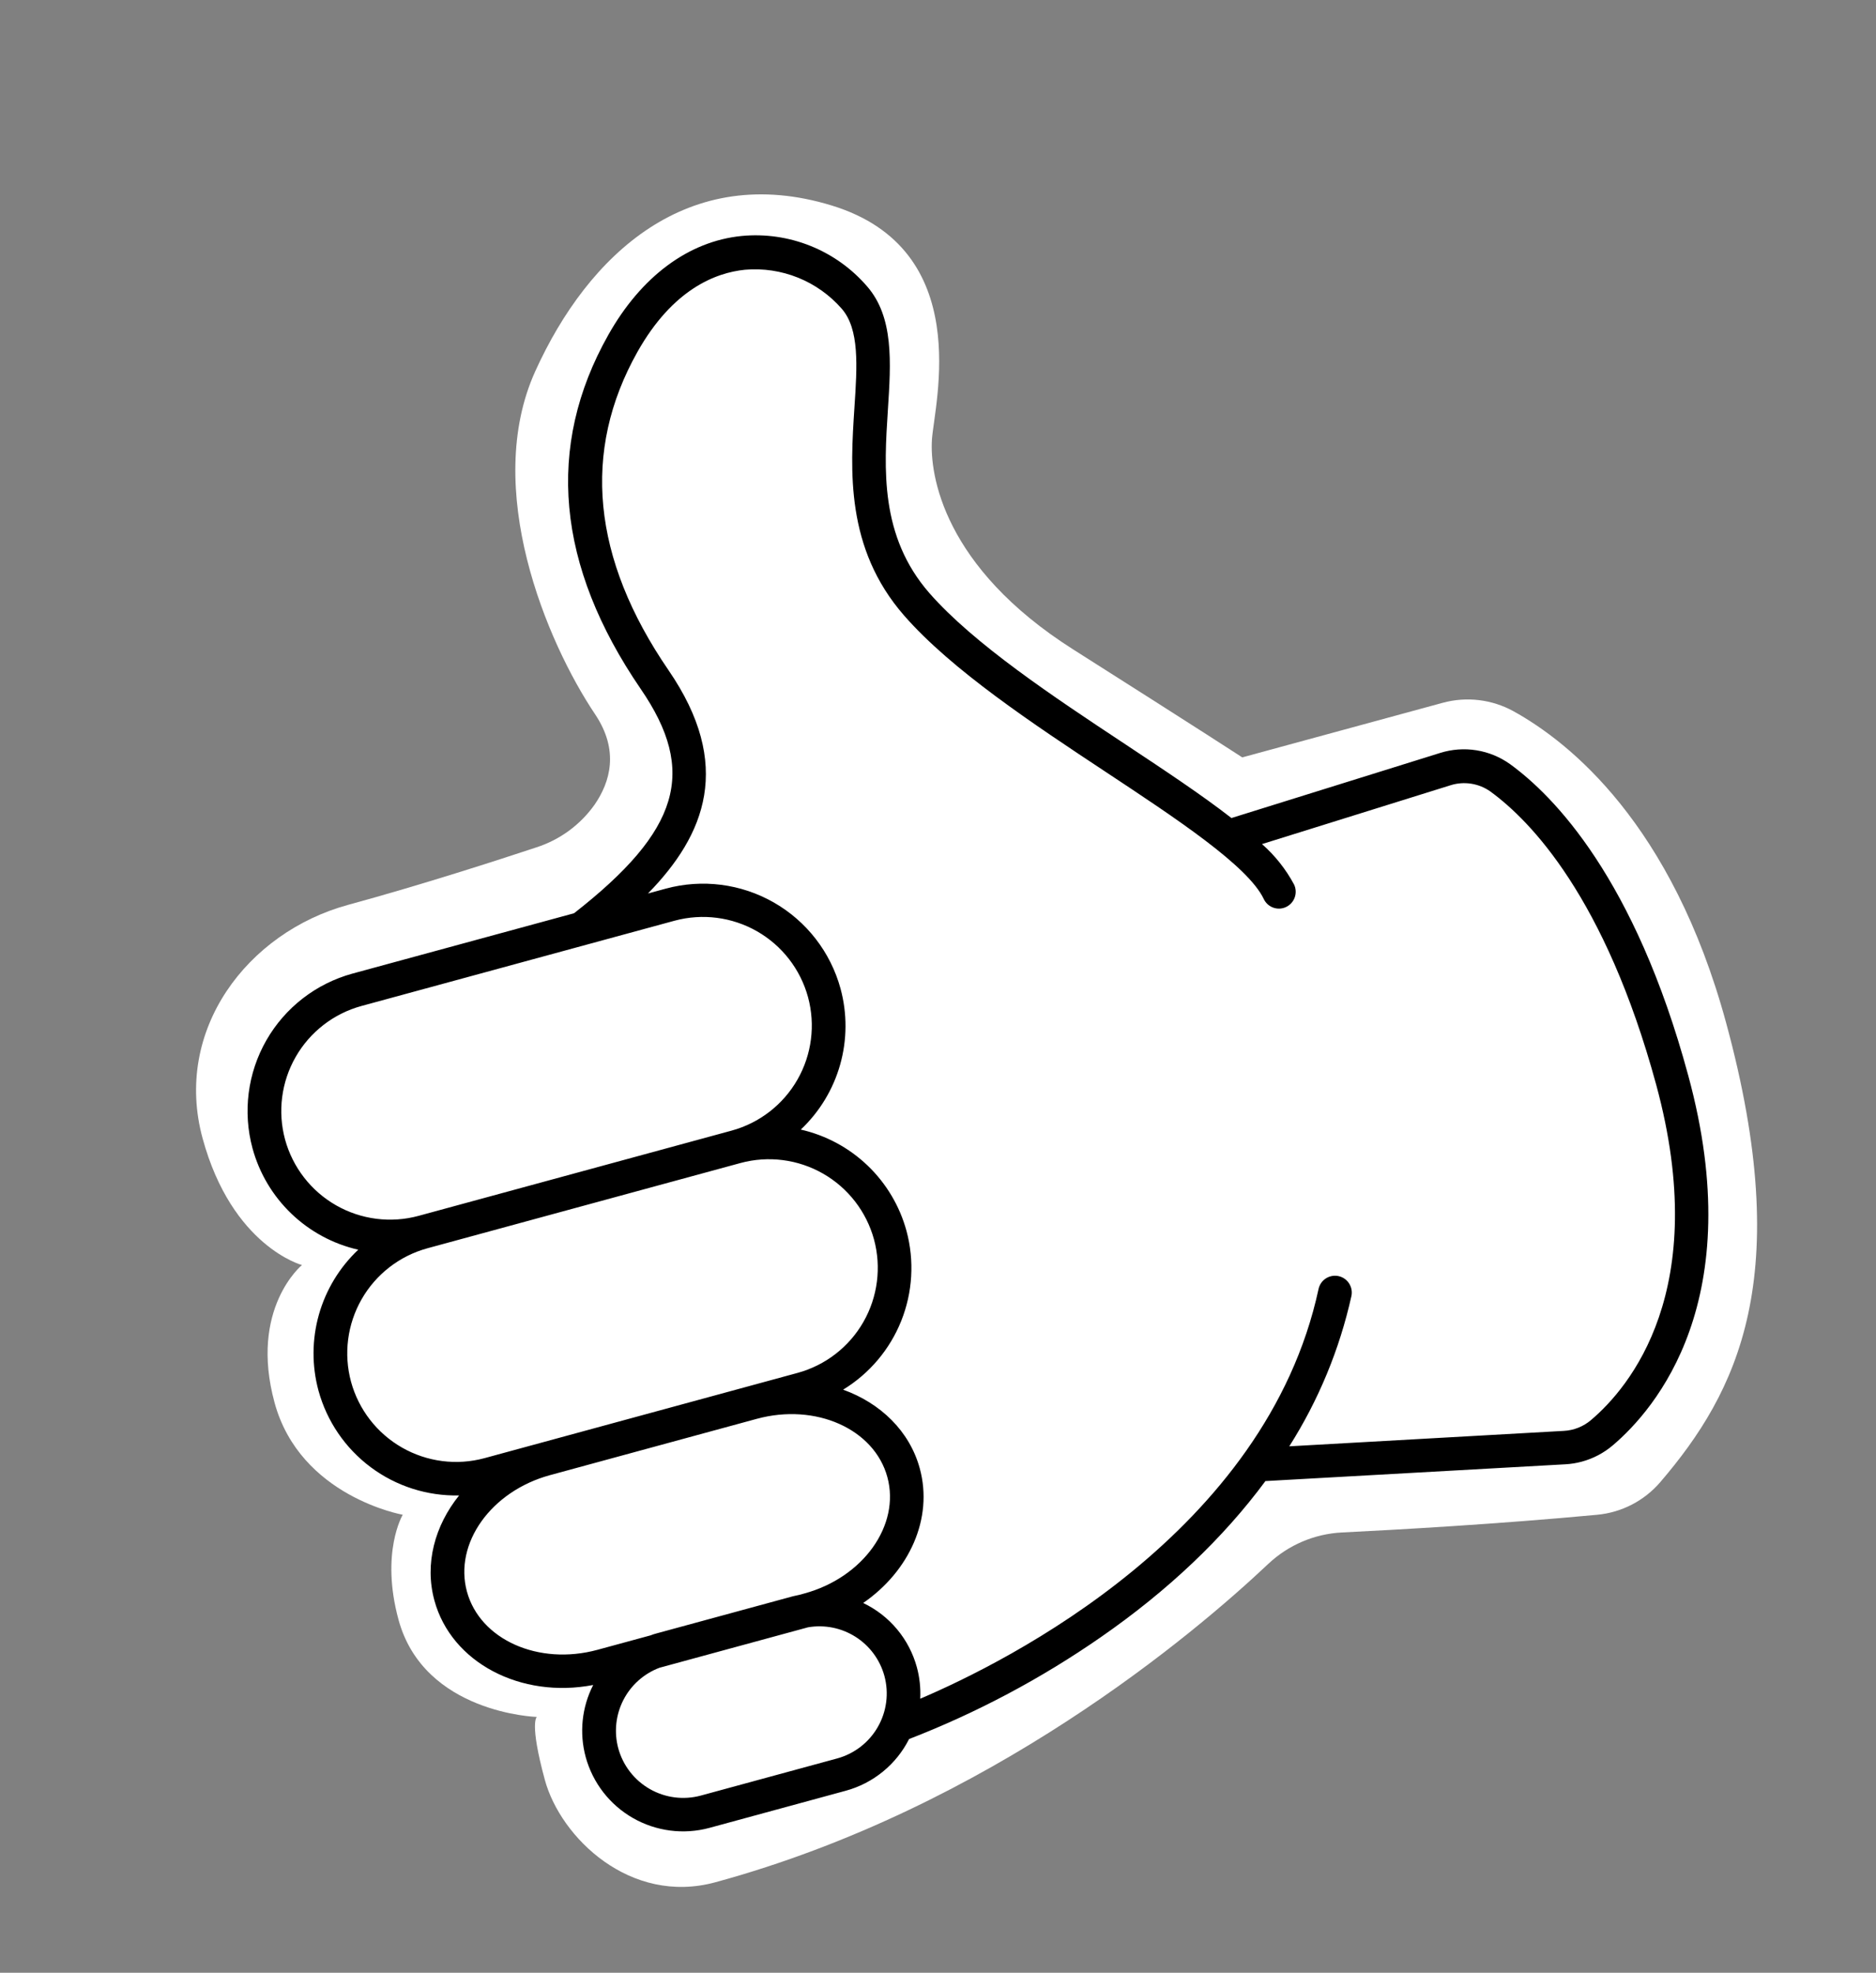
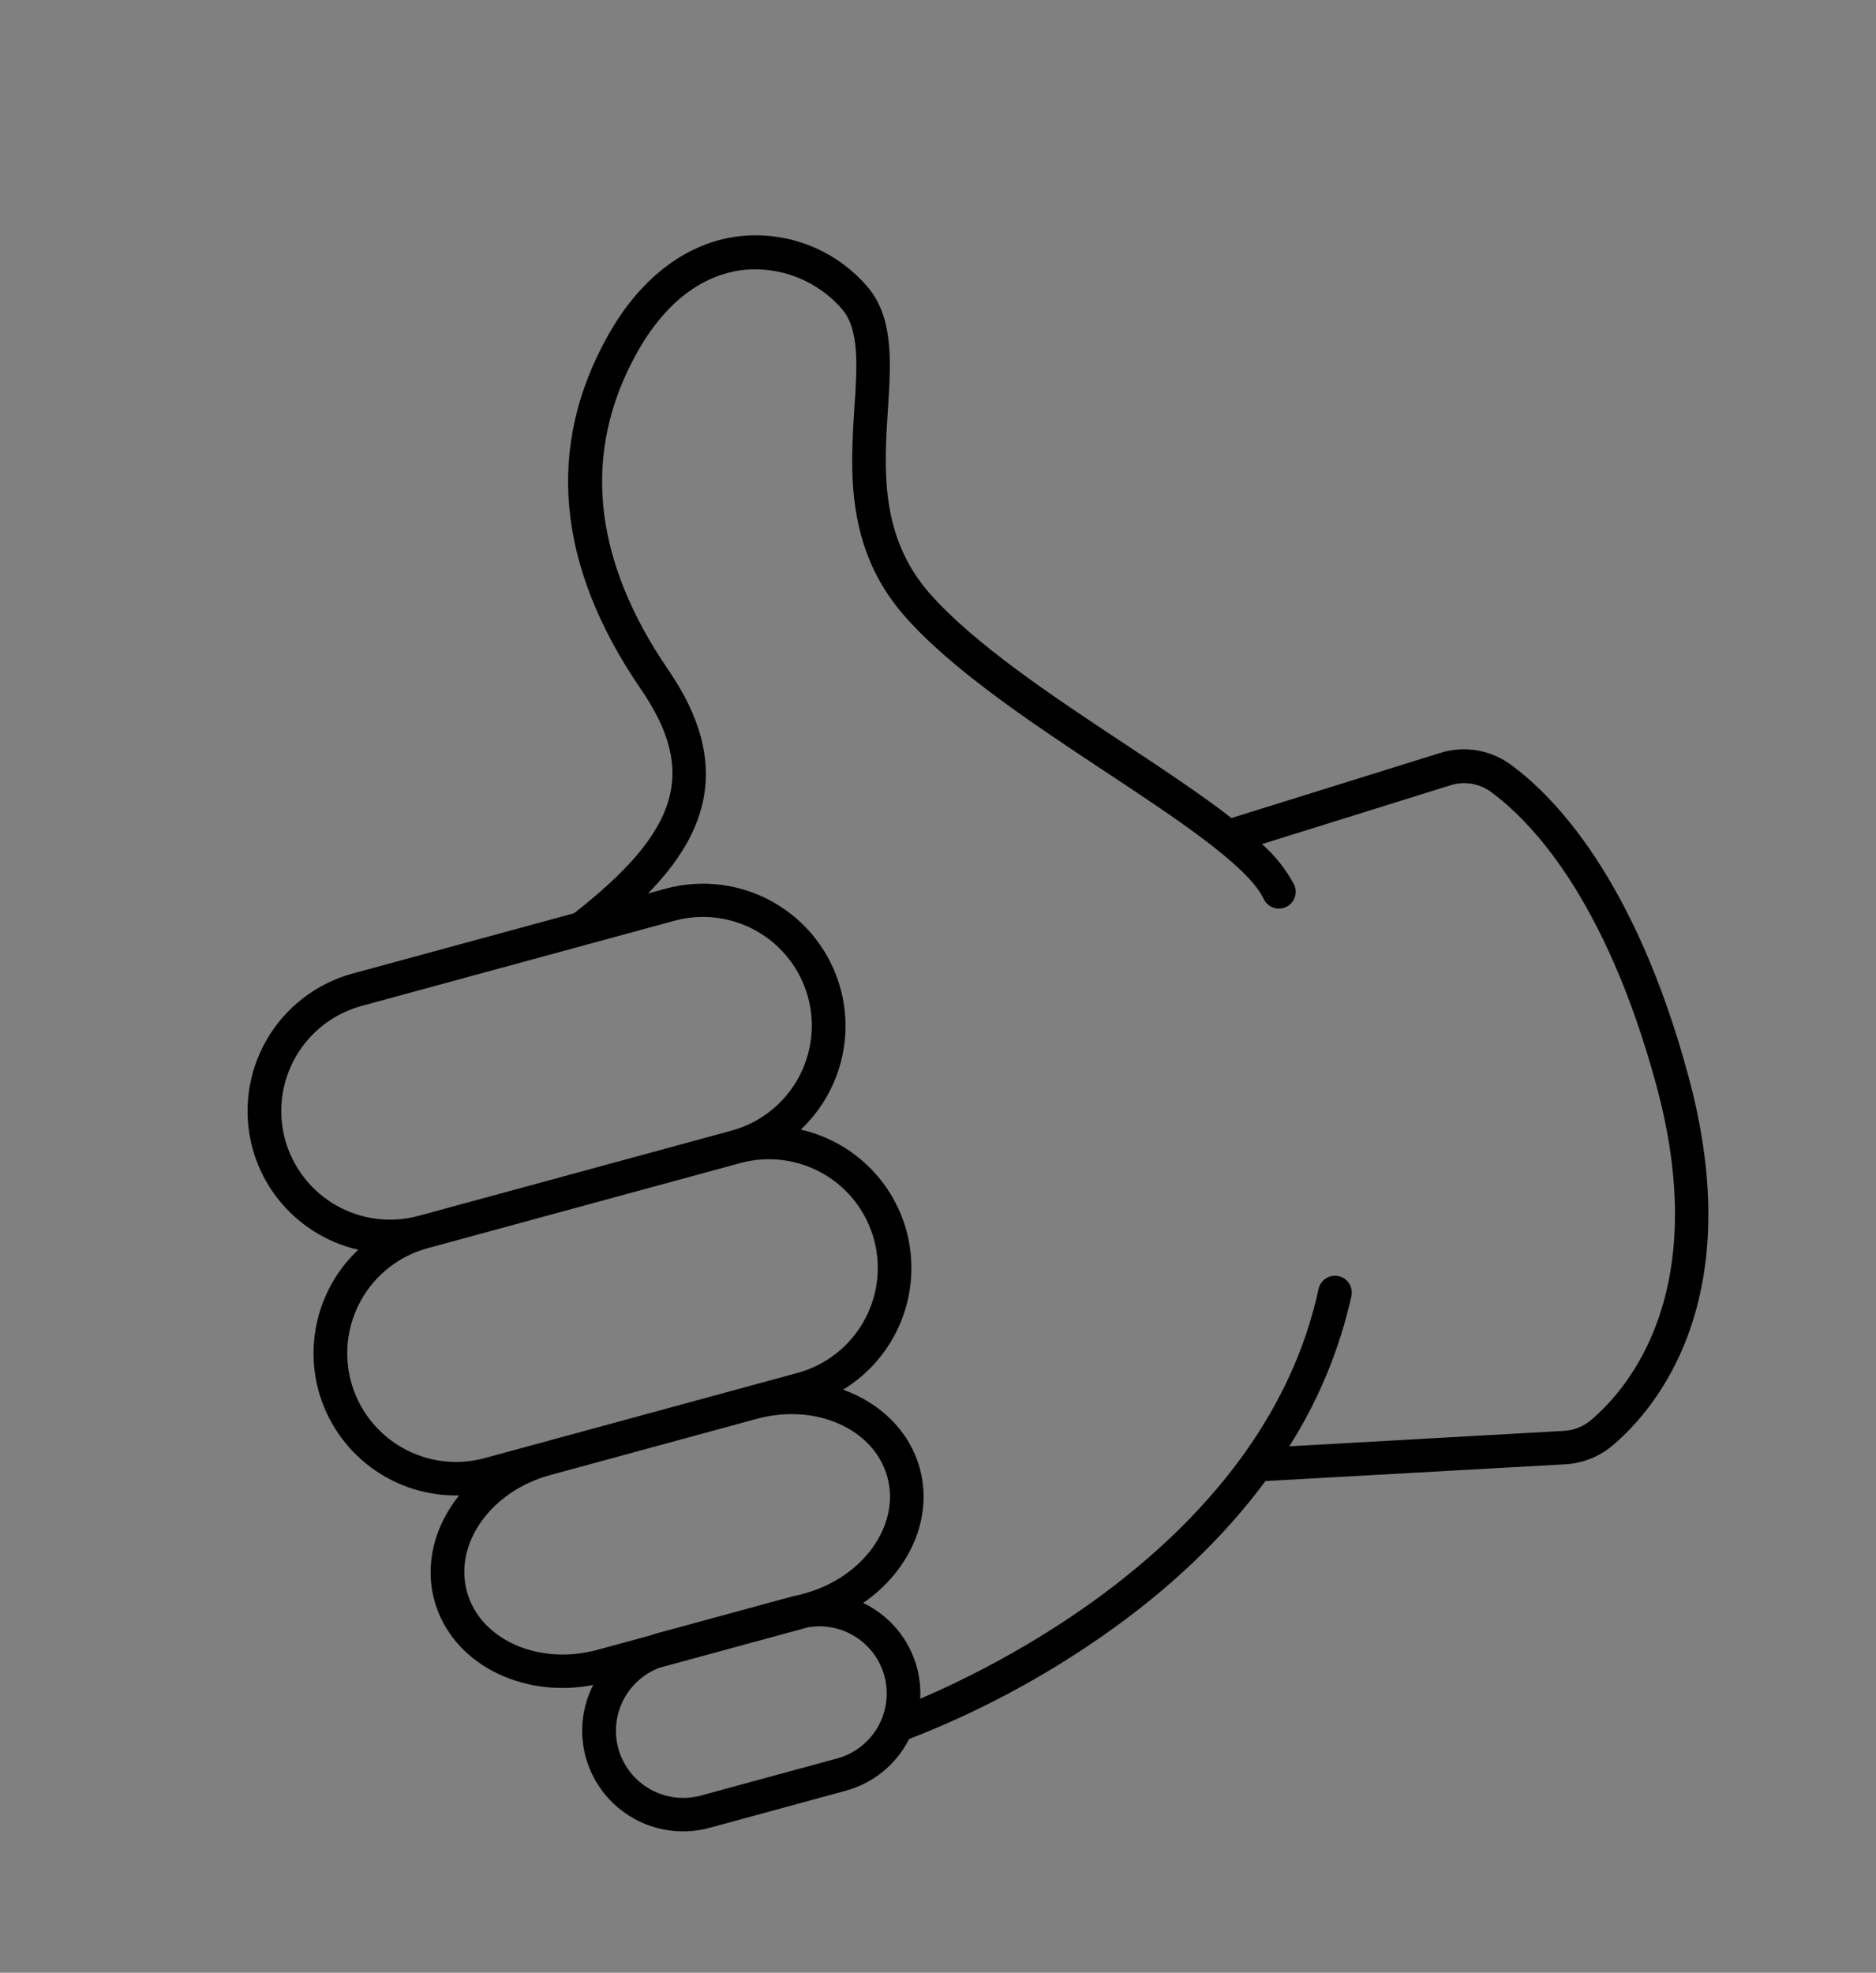
<svg xmlns="http://www.w3.org/2000/svg" width="136" height="143" viewBox="0 0 136 143" fill="none">
  <rect x="0" y="0" width="136" height="143" fill="#808080" stroke="none" />
-   <path d="M38.868 61.429C40.585 60.88 42.076 59.787 43.115 58.314C44.231 56.687 44.907 54.408 43.142 51.776C39.611 46.514 34.959 35.396 38.805 26.908C42.651 18.42 49.886 11.709 60.3 14.898C70.713 18.087 67.736 29.28 67.562 31.849C67.388 34.417 68.394 41.111 77.8 47.076C87.206 53.041 90.058 54.901 90.058 54.901L104.59 50.944C106.315 50.475 108.154 50.694 109.72 51.556C113.774 53.797 121.204 59.708 125.13 74.126C130.162 92.608 125.95 100.904 120.365 107.431C119.206 108.785 117.565 109.636 115.79 109.802C108.666 110.471 101.351 110.884 97.3 111.084C95.302 111.181 93.404 111.987 91.947 113.359C86.606 118.397 71.73 131.03 51.859 136.441C45.699 138.118 40.64 133.209 39.499 129.02C38.359 124.831 38.919 124.457 38.919 124.457C38.919 124.457 30.743 124.212 28.891 117.411C27.563 112.535 29.197 109.8 29.197 109.8C29.197 109.8 21.76 108.49 19.904 101.674C18.048 94.857 21.89 91.7 21.89 91.7C21.89 91.7 16.823 90.357 14.686 82.512C12.55 74.666 17.926 67.581 25.248 65.588C30.58 64.136 36.207 62.312 38.868 61.429Z" fill="white" />
  <path d="M109.47 55.389C108.746 54.871 107.912 54.528 107.033 54.387C106.154 54.246 105.255 54.312 104.405 54.578L89.273 59.297C87.115 57.615 84.412 55.83 81.52 53.911C76.407 50.529 70.623 46.698 67.374 42.99C63.776 38.865 64.09 33.992 64.368 29.694C64.592 26.249 64.801 22.996 62.862 20.761C61.748 19.468 60.34 18.461 58.755 17.825C57.171 17.189 55.457 16.942 53.758 17.106C49.912 17.491 46.481 20.044 44.096 24.283C39.538 32.369 40.334 41.003 46.45 49.942C50.554 55.924 49.293 60.199 41.614 66.2L25.553 70.573C22.914 71.295 20.668 73.034 19.309 75.409C17.951 77.785 17.59 80.602 18.307 83.243C18.8 85.047 19.773 86.682 21.123 87.976C22.473 89.27 24.148 90.173 25.971 90.589C24.611 91.872 23.625 93.5 23.117 95.299C22.61 97.099 22.6 99.002 23.089 100.806C23.698 103.028 25.032 104.981 26.879 106.357C28.726 107.733 30.98 108.452 33.283 108.4C31.52 110.59 30.767 113.353 31.491 116.011C32.72 120.527 37.765 123.147 43.003 122.141C42.178 123.753 41.984 125.616 42.46 127.364C42.971 129.233 44.203 130.823 45.886 131.785C47.568 132.748 49.563 133.004 51.434 132.497L61.318 129.805C62.302 129.537 63.219 129.064 64.008 128.419C64.798 127.774 65.444 126.97 65.903 126.059C70.809 124.157 75.472 121.68 79.795 118.68C84.683 115.294 88.69 111.48 91.736 107.359L113.493 106.142C113.893 106.12 114.289 106.055 114.675 105.95C115.496 105.728 116.258 105.328 116.907 104.779C120.031 102.132 126.816 94.22 122.39 77.966C118.519 63.665 112.629 57.682 109.47 55.389ZM20.666 82.601C20.119 80.583 20.395 78.431 21.433 76.616C22.471 74.802 24.186 73.473 26.203 72.921L48.901 66.74C50.918 66.195 53.069 66.471 54.883 67.509C56.697 68.547 58.026 70.262 58.577 72.278C59.124 74.295 58.848 76.446 57.81 78.26C56.773 80.074 55.059 81.402 53.043 81.954L30.345 88.134C28.328 88.682 26.176 88.406 24.361 87.369C22.547 86.332 21.218 84.617 20.666 82.601ZM35.127 105.697C33.11 106.244 30.959 105.969 29.144 104.931C27.33 103.894 26.001 102.18 25.449 100.164C24.902 98.146 25.178 95.994 26.215 94.18C27.253 92.365 28.968 91.036 30.985 90.484L53.683 84.304C55.7 83.758 57.852 84.034 59.666 85.072C61.48 86.11 62.808 87.825 63.36 89.841C63.906 91.858 63.63 94.009 62.593 95.823C61.555 97.637 59.841 98.965 57.825 99.517L35.127 105.697ZM33.85 115.369C32.9 111.879 35.601 108.093 39.87 106.93L54.861 102.848C59.131 101.686 63.379 103.58 64.329 107.07C65.279 110.559 62.578 114.346 58.309 115.508L57.933 115.61C57.788 115.65 57.637 115.668 57.49 115.708L47.605 118.399C47.457 118.44 47.313 118.479 47.171 118.541L43.317 119.59C39.048 120.753 34.8 118.859 33.85 115.369ZM60.691 127.465L50.807 130.156C49.559 130.494 48.229 130.324 47.107 129.682C45.985 129.04 45.164 127.98 44.822 126.734C44.505 125.563 44.636 124.315 45.188 123.235C45.741 122.155 46.675 121.319 47.811 120.891L58.573 117.96C59.769 117.753 60.999 117.999 62.023 118.65C63.048 119.301 63.793 120.31 64.114 121.481C64.452 122.728 64.281 124.059 63.639 125.18C62.998 126.302 61.938 127.124 60.691 127.465ZM115.345 102.932C114.792 103.405 114.097 103.683 113.37 103.721L93.466 104.84C95.587 101.499 97.11 97.815 97.969 93.953C98.037 93.637 97.978 93.307 97.803 93.035C97.629 92.763 97.353 92.571 97.038 92.502C96.722 92.434 96.391 92.494 96.119 92.669C95.847 92.844 95.656 93.12 95.588 93.436C91.776 111.1 73.007 120.449 66.712 123.136C66.751 122.368 66.669 121.598 66.468 120.856C66.193 119.845 65.703 118.905 65.031 118.101C64.359 117.296 63.521 116.647 62.575 116.196C65.919 113.895 67.668 110.074 66.68 106.446C65.942 103.735 63.828 101.707 61.121 100.734C63.028 99.57 64.507 97.82 65.336 95.745C66.164 93.67 66.298 91.383 65.716 89.226C65.224 87.422 64.251 85.786 62.901 84.492C61.551 83.198 59.875 82.296 58.052 81.88C59.413 80.597 60.399 78.97 60.907 77.17C61.415 75.371 61.424 73.467 60.934 71.662C60.213 69.023 58.474 66.778 56.099 65.419C53.725 64.061 50.908 63.699 48.267 64.415L46.974 64.767C51.137 60.507 53.17 55.447 48.468 48.588C42.912 40.483 42.16 32.714 46.214 25.503C48.765 20.98 51.856 19.771 54.004 19.553C55.314 19.439 56.633 19.636 57.853 20.127C59.073 20.619 60.16 21.392 61.025 22.383C62.308 23.863 62.146 26.501 61.94 29.561C61.646 34.095 61.283 39.736 65.54 44.615C68.996 48.574 74.936 52.501 80.178 55.967C85.238 59.314 90.471 62.76 91.615 65.164C91.737 65.423 91.945 65.631 92.205 65.751C92.465 65.871 92.759 65.896 93.034 65.82C93.104 65.801 93.171 65.776 93.236 65.745C93.527 65.606 93.751 65.358 93.86 65.055C93.969 64.751 93.953 64.417 93.817 64.125C93.223 63.013 92.434 62.018 91.488 61.186L105.147 56.924C105.633 56.769 106.149 56.729 106.654 56.809C107.158 56.888 107.637 57.083 108.053 57.38C110.943 59.488 116.366 65.042 120.068 78.638C124.111 93.521 118.111 100.587 115.345 102.932Z" fill="black" />
</svg>